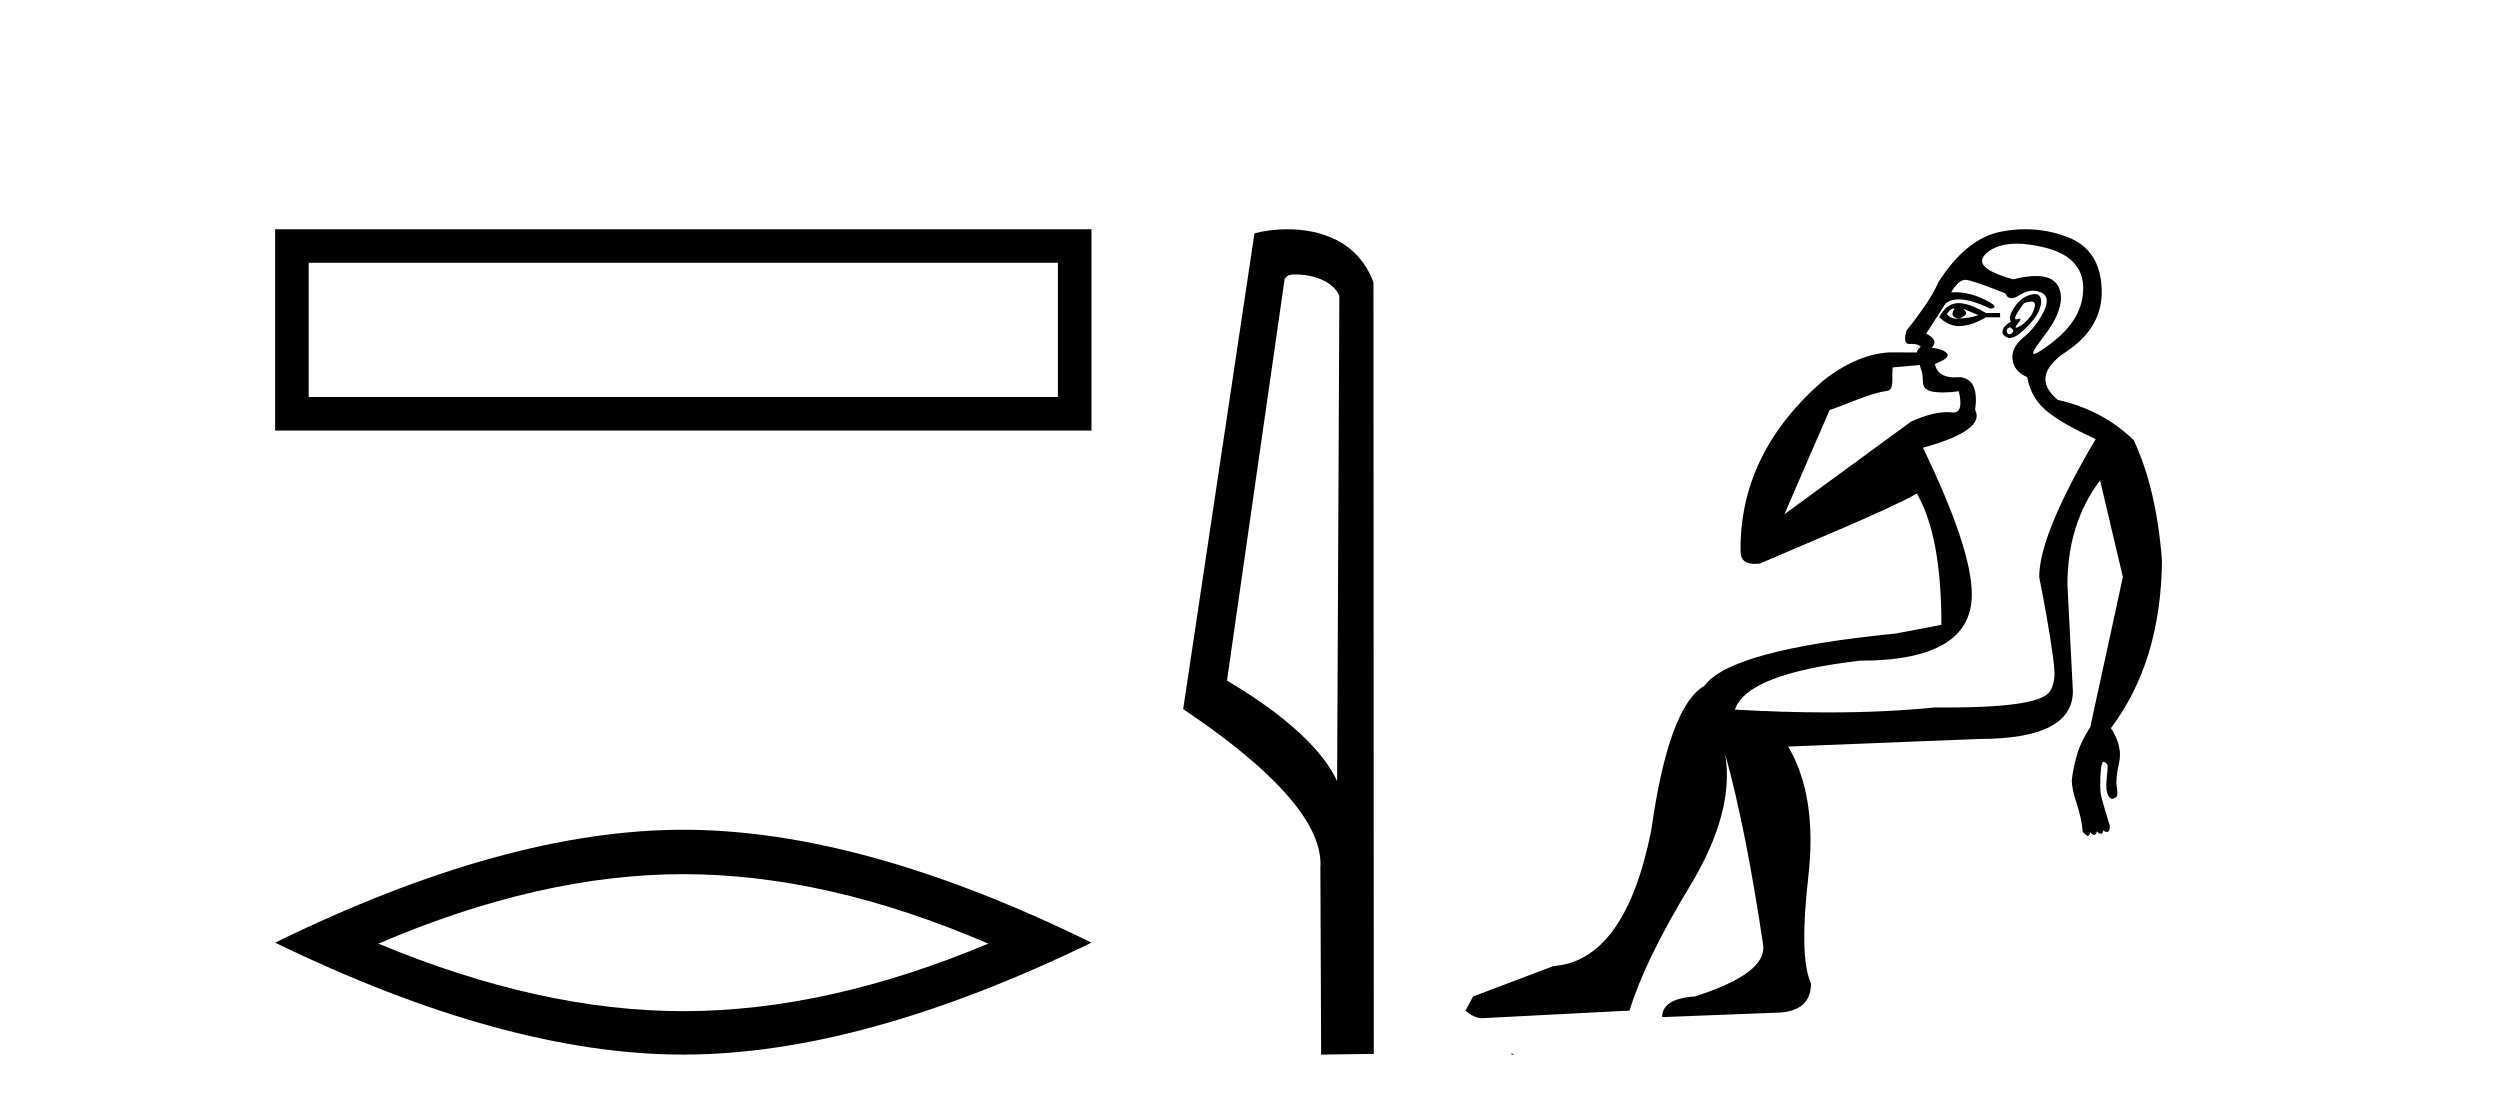
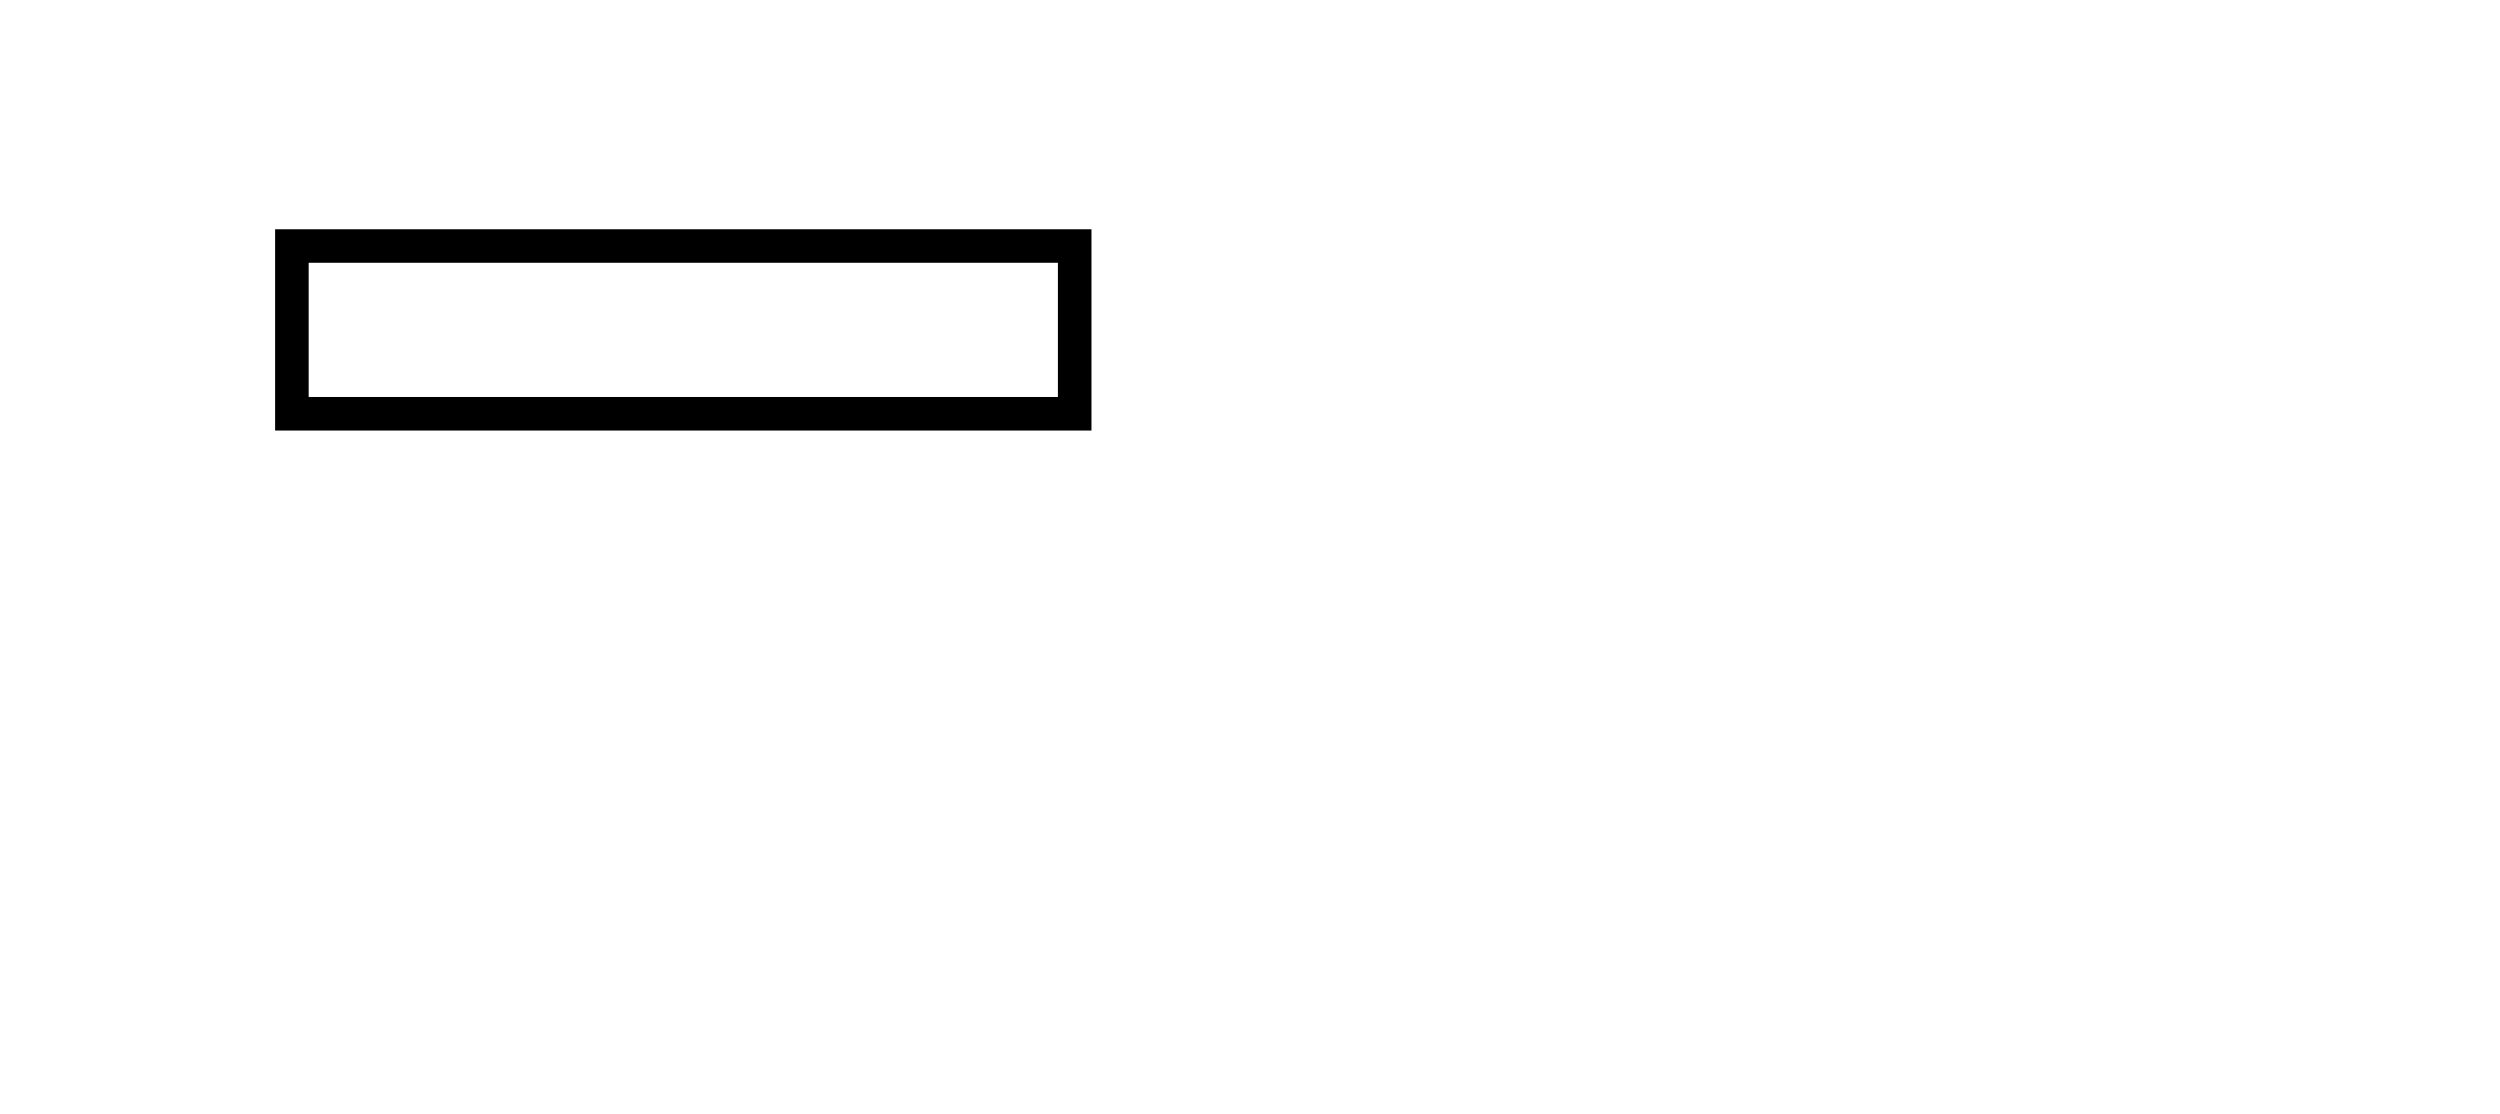
<svg xmlns="http://www.w3.org/2000/svg" width="92.0" height="41.0">
  <path d="M 10.124 8.437 L 10.124 15.844 L 40.166 15.844 L 40.166 8.437 L 10.124 8.437 M 38.931 9.67 L 38.931 14.609 L 11.359 14.609 L 11.359 9.67 L 38.931 9.67 Z" style="fill:#000000;stroke:none" />
-   <path d="M 25.145 32.169 Q 30.436 32.169 36.367 34.726 Q 30.436 37.211 25.145 37.211 Q 19.89 37.211 13.924 34.726 Q 19.89 32.169 25.145 32.169 ZM 25.145 30.535 Q 18.611 30.535 10.124 34.69 Q 18.611 38.809 25.145 38.809 Q 31.679 38.809 40.166 34.69 Q 31.715 30.535 25.145 30.535 Z" style="fill:#000000;stroke:none" />
-   <path d="M 47.676 10.1 C 48.301 10.1 49.065 10.34 49.288 10.89 L 49.206 28.751 L 49.206 28.751 C 48.889 28.034 47.948 26.699 45.153 25.046 L 47.275 10.263 C 47.375 10.157 47.372 10.1 47.676 10.1 ZM 49.206 28.751 L 49.206 28.751 C 49.206 28.751 49.206 28.751 49.206 28.751 L 49.206 28.751 L 49.206 28.751 ZM 47.379 8.437 C 46.901 8.437 46.47 8.505 46.164 8.588 L 43.541 26.094 C 44.929 27.044 48.742 29.648 48.59 31.91 L 48.618 38.809 L 50.555 38.783 L 50.544 10.393 C 49.968 8.837 48.537 8.437 47.379 8.437 Z" style="fill:#000000;stroke:none" />
-   <path d="M 71.888 11.353 C 71.89 11.353 71.891 11.353 71.893 11.353 C 71.903 11.353 71.914 11.355 71.924 11.358 C 71.79 11.572 71.844 11.692 72.083 11.718 C 72.377 11.638 72.43 11.518 72.243 11.358 L 72.243 11.358 C 72.43 11.438 72.617 11.518 72.804 11.598 C 72.564 11.678 72.323 11.718 72.083 11.718 C 72.052 11.723 72.022 11.725 71.993 11.725 C 71.849 11.725 71.732 11.67 71.644 11.558 C 71.735 11.421 71.817 11.353 71.888 11.353 ZM 72.078 11.155 C 72.053 11.155 72.028 11.156 72.004 11.158 C 71.737 11.185 71.524 11.358 71.364 11.678 C 71.604 11.894 71.849 12.002 72.1 12.002 C 72.128 12.002 72.156 12.001 72.184 11.998 C 72.463 11.971 72.763 11.865 73.083 11.678 L 73.603 11.678 L 73.603 11.518 L 73.083 11.518 C 72.672 11.277 72.338 11.155 72.081 11.155 C 72.08 11.155 72.079 11.155 72.078 11.155 ZM 74.748 11.097 C 74.854 11.097 74.899 11.151 74.883 11.258 C 74.856 11.432 74.776 11.591 74.643 11.738 C 74.51 11.885 74.383 11.985 74.263 12.038 C 74.231 12.052 74.207 12.059 74.193 12.059 C 74.151 12.059 74.175 12.005 74.263 11.898 C 74.357 11.783 74.377 11.725 74.323 11.725 C 74.309 11.725 74.289 11.729 74.263 11.738 C 74.237 11.747 74.216 11.751 74.199 11.751 C 74.139 11.751 74.14 11.693 74.203 11.578 C 74.283 11.431 74.376 11.291 74.483 11.158 C 74.593 11.118 74.68 11.098 74.745 11.097 C 74.746 11.097 74.747 11.097 74.748 11.097 ZM 73.963 12.038 C 74.096 12.118 74.123 12.191 74.043 12.258 C 74.007 12.288 73.975 12.303 73.946 12.303 C 73.913 12.303 73.885 12.281 73.863 12.238 C 73.823 12.158 73.856 12.091 73.963 12.038 ZM 74.881 10.823 C 74.825 10.823 74.759 10.835 74.683 10.859 C 74.469 10.925 74.283 11.078 74.123 11.318 C 73.963 11.558 73.923 11.731 74.003 11.838 C 73.843 11.918 73.743 12.018 73.703 12.138 C 73.663 12.258 73.716 12.351 73.863 12.418 C 73.892 12.431 73.924 12.438 73.959 12.438 C 74.098 12.438 74.279 12.331 74.503 12.118 C 74.783 11.852 74.963 11.618 75.043 11.418 C 75.123 11.218 75.136 11.058 75.082 10.938 C 75.049 10.863 74.985 10.825 74.889 10.823 C 74.886 10.823 74.883 10.823 74.881 10.823 ZM 74.209 8.967 C 74.5 8.967 74.832 9.011 75.203 9.099 C 76.162 9.326 76.649 9.819 76.662 10.578 C 76.675 11.338 76.289 12.018 75.502 12.618 C 75.148 12.888 74.932 13.023 74.854 13.023 C 74.758 13.023 74.867 12.821 75.183 12.418 C 75.756 11.685 75.956 11.085 75.782 10.619 C 75.668 10.311 75.382 10.157 74.925 10.157 C 74.689 10.157 74.409 10.197 74.083 10.279 C 73.016 9.985 72.697 9.659 73.123 9.299 C 73.377 9.086 73.724 8.975 74.165 8.968 C 74.179 8.968 74.194 8.967 74.209 8.967 ZM 70.653 13.433 C 70.656 13.471 70.666 13.512 70.684 13.558 C 70.737 13.691 70.764 13.858 70.764 14.058 C 70.764 14.258 70.89 14.377 71.144 14.417 C 71.253 14.434 71.373 14.443 71.504 14.443 C 71.678 14.443 71.871 14.428 72.083 14.398 L 72.083 14.398 C 72.208 14.92 72.141 15.181 71.882 15.181 C 71.863 15.181 71.844 15.18 71.824 15.177 C 71.772 15.17 71.715 15.167 71.652 15.167 C 71.339 15.167 70.883 15.258 70.324 15.517 L 65.667 18.924 C 66.312 17.419 66.875 16.136 67.332 15.088 C 68.058 14.846 68.753 14.487 69.452 14.381 C 69.731 14.339 69.599 13.834 69.654 13.52 C 69.725 13.519 70.285 13.464 70.653 13.433 ZM 72.323 10.298 C 72.324 10.298 72.326 10.298 72.327 10.298 C 72.333 10.298 72.338 10.298 72.343 10.299 C 72.517 10.312 73.003 10.479 73.803 10.799 C 73.847 10.916 73.92 10.975 74.02 10.975 C 74.102 10.975 74.203 10.936 74.323 10.859 C 74.488 10.751 74.65 10.698 74.81 10.698 C 74.909 10.698 75.006 10.718 75.103 10.758 C 75.356 10.865 75.389 11.105 75.203 11.479 C 75.016 11.852 74.77 12.165 74.463 12.418 C 74.156 12.671 74.023 12.944 74.063 13.237 C 74.103 13.531 74.283 13.744 74.603 13.878 C 74.683 14.357 74.903 14.757 75.262 15.077 C 75.622 15.397 76.242 15.757 77.122 16.157 C 75.736 18.503 75.043 20.195 75.043 21.235 C 75.043 21.235 75.115 21.594 75.209 22.096 C 75.356 22.887 75.555 24.031 75.602 24.674 C 75.626 24.993 75.554 25.25 75.442 25.434 C 75.197 25.838 73.928 26.036 71.649 26.036 C 71.505 26.036 71.356 26.035 71.204 26.034 C 70.001 26.156 68.684 26.217 67.255 26.217 C 66.182 26.217 65.046 26.182 63.846 26.114 C 64.14 25.234 65.672 24.634 68.445 24.314 C 71.191 24.314 72.563 23.501 72.563 21.875 C 72.563 20.755 71.964 18.956 70.764 16.477 C 72.31 16.05 72.95 15.584 72.683 15.077 C 72.79 14.331 72.604 13.931 72.124 13.878 C 72.057 13.884 71.994 13.888 71.934 13.888 C 71.517 13.888 71.274 13.724 71.204 13.398 C 71.604 13.238 71.75 13.104 71.644 12.998 C 71.537 12.891 71.35 12.825 71.084 12.798 C 71.27 12.611 71.204 12.438 70.884 12.278 L 71.604 11.158 C 71.729 11.064 71.889 11.017 72.083 11.017 C 72.386 11.017 72.772 11.131 73.243 11.358 C 73.51 11.332 73.437 11.218 73.023 11.018 C 72.659 10.842 72.299 10.754 71.945 10.754 C 71.898 10.754 71.85 10.755 71.803 10.758 C 71.983 10.451 72.156 10.298 72.323 10.298 ZM 74.538 8.437 C 74.252 8.437 73.96 8.464 73.663 8.519 C 72.797 8.679 72.017 9.305 71.324 10.398 C 71.164 10.798 70.777 11.385 70.164 12.158 C 70.061 12.492 70.095 12.658 70.264 12.658 C 70.271 12.658 70.277 12.658 70.284 12.658 C 70.311 12.656 70.336 12.655 70.361 12.655 C 70.508 12.655 70.616 12.689 70.684 12.758 C 70.595 12.824 70.548 12.896 70.542 12.971 L 69.553 12.968 C 68.801 12.995 67.964 13.333 67.13 13.978 C 65.034 15.778 64.025 17.894 64.052 20.286 C 64.052 20.609 64.236 20.752 64.577 20.752 C 64.633 20.752 64.693 20.748 64.758 20.741 C 66.303 20.068 69.465 18.777 70.539 18.164 C 71.142 19.195 71.444 20.806 71.444 22.995 L 69.764 23.314 C 65.712 23.714 63.366 24.354 62.727 25.234 C 61.847 25.74 61.194 27.513 60.767 30.552 C 60.127 33.751 58.928 35.417 57.168 35.551 L 54.209 36.67 L 53.929 37.19 C 54.143 37.376 54.343 37.47 54.529 37.47 L 59.967 37.19 C 60.341 35.964 61.08 34.438 62.187 32.611 C 63.293 30.785 63.726 29.166 63.486 27.753 L 63.486 27.753 C 63.993 29.566 64.459 31.912 64.886 34.791 C 64.966 35.484 64.126 36.111 62.367 36.67 C 61.567 36.724 61.167 36.977 61.167 37.43 L 65.286 37.27 C 66.192 37.27 66.645 36.91 66.645 36.19 C 66.352 35.55 66.319 34.244 66.545 32.272 C 66.772 30.299 66.525 28.699 65.806 27.473 L 72.843 27.193 C 75.136 27.193 76.282 26.607 76.282 25.434 L 76.082 21.515 C 76.082 20.022 76.482 18.742 77.282 17.676 L 78.122 21.235 L 76.922 26.753 C 76.682 27.127 76.515 27.48 76.422 27.813 C 76.329 28.146 76.269 28.446 76.242 28.713 C 76.242 28.926 76.302 29.212 76.422 29.572 C 76.542 29.932 76.616 30.272 76.642 30.592 C 76.696 30.672 76.749 30.725 76.802 30.752 C 76.813 30.757 76.823 30.76 76.833 30.76 C 76.871 30.76 76.901 30.718 76.922 30.632 C 76.982 30.693 77.032 30.723 77.07 30.723 C 77.117 30.723 77.147 30.679 77.162 30.592 C 77.222 30.653 77.272 30.683 77.311 30.683 C 77.357 30.683 77.388 30.64 77.402 30.552 C 77.445 30.595 77.487 30.616 77.53 30.616 C 77.541 30.616 77.551 30.615 77.562 30.612 C 77.615 30.599 77.642 30.526 77.642 30.392 C 77.509 29.966 77.408 29.626 77.342 29.373 C 77.275 29.119 77.269 28.739 77.322 28.233 C 77.349 28.099 77.375 28.033 77.402 28.033 C 77.455 28.033 77.509 28.073 77.562 28.153 C 77.562 28.286 77.548 28.473 77.522 28.713 C 77.495 28.953 77.515 29.139 77.582 29.273 C 77.623 29.356 77.673 29.398 77.73 29.398 C 77.764 29.398 77.802 29.383 77.842 29.353 C 77.922 29.326 77.942 29.206 77.902 28.993 C 77.862 28.779 77.889 28.473 77.982 28.073 C 78.075 27.673 77.975 27.247 77.682 26.794 C 78.908 25.167 79.535 23.114 79.561 20.635 C 79.428 18.876 79.081 17.396 78.521 16.197 C 77.748 15.45 76.816 14.957 75.723 14.717 C 75.029 14.131 75.136 13.538 76.042 12.938 C 76.949 12.338 77.382 11.565 77.342 10.619 C 77.302 9.672 76.895 9.046 76.122 8.739 C 75.615 8.538 75.087 8.437 74.54 8.437 C 74.539 8.437 74.538 8.437 74.538 8.437 ZM 55.623 38.759 C 55.621 38.775 55.624 38.793 55.623 38.809 C 55.633 38.809 55.641 38.809 55.649 38.809 C 55.668 38.809 55.681 38.809 55.701 38.809 C 55.707 38.809 55.715 38.809 55.724 38.809 C 55.696 38.787 55.651 38.78 55.623 38.759 Z" style="fill:#000000;stroke:none" />
</svg>